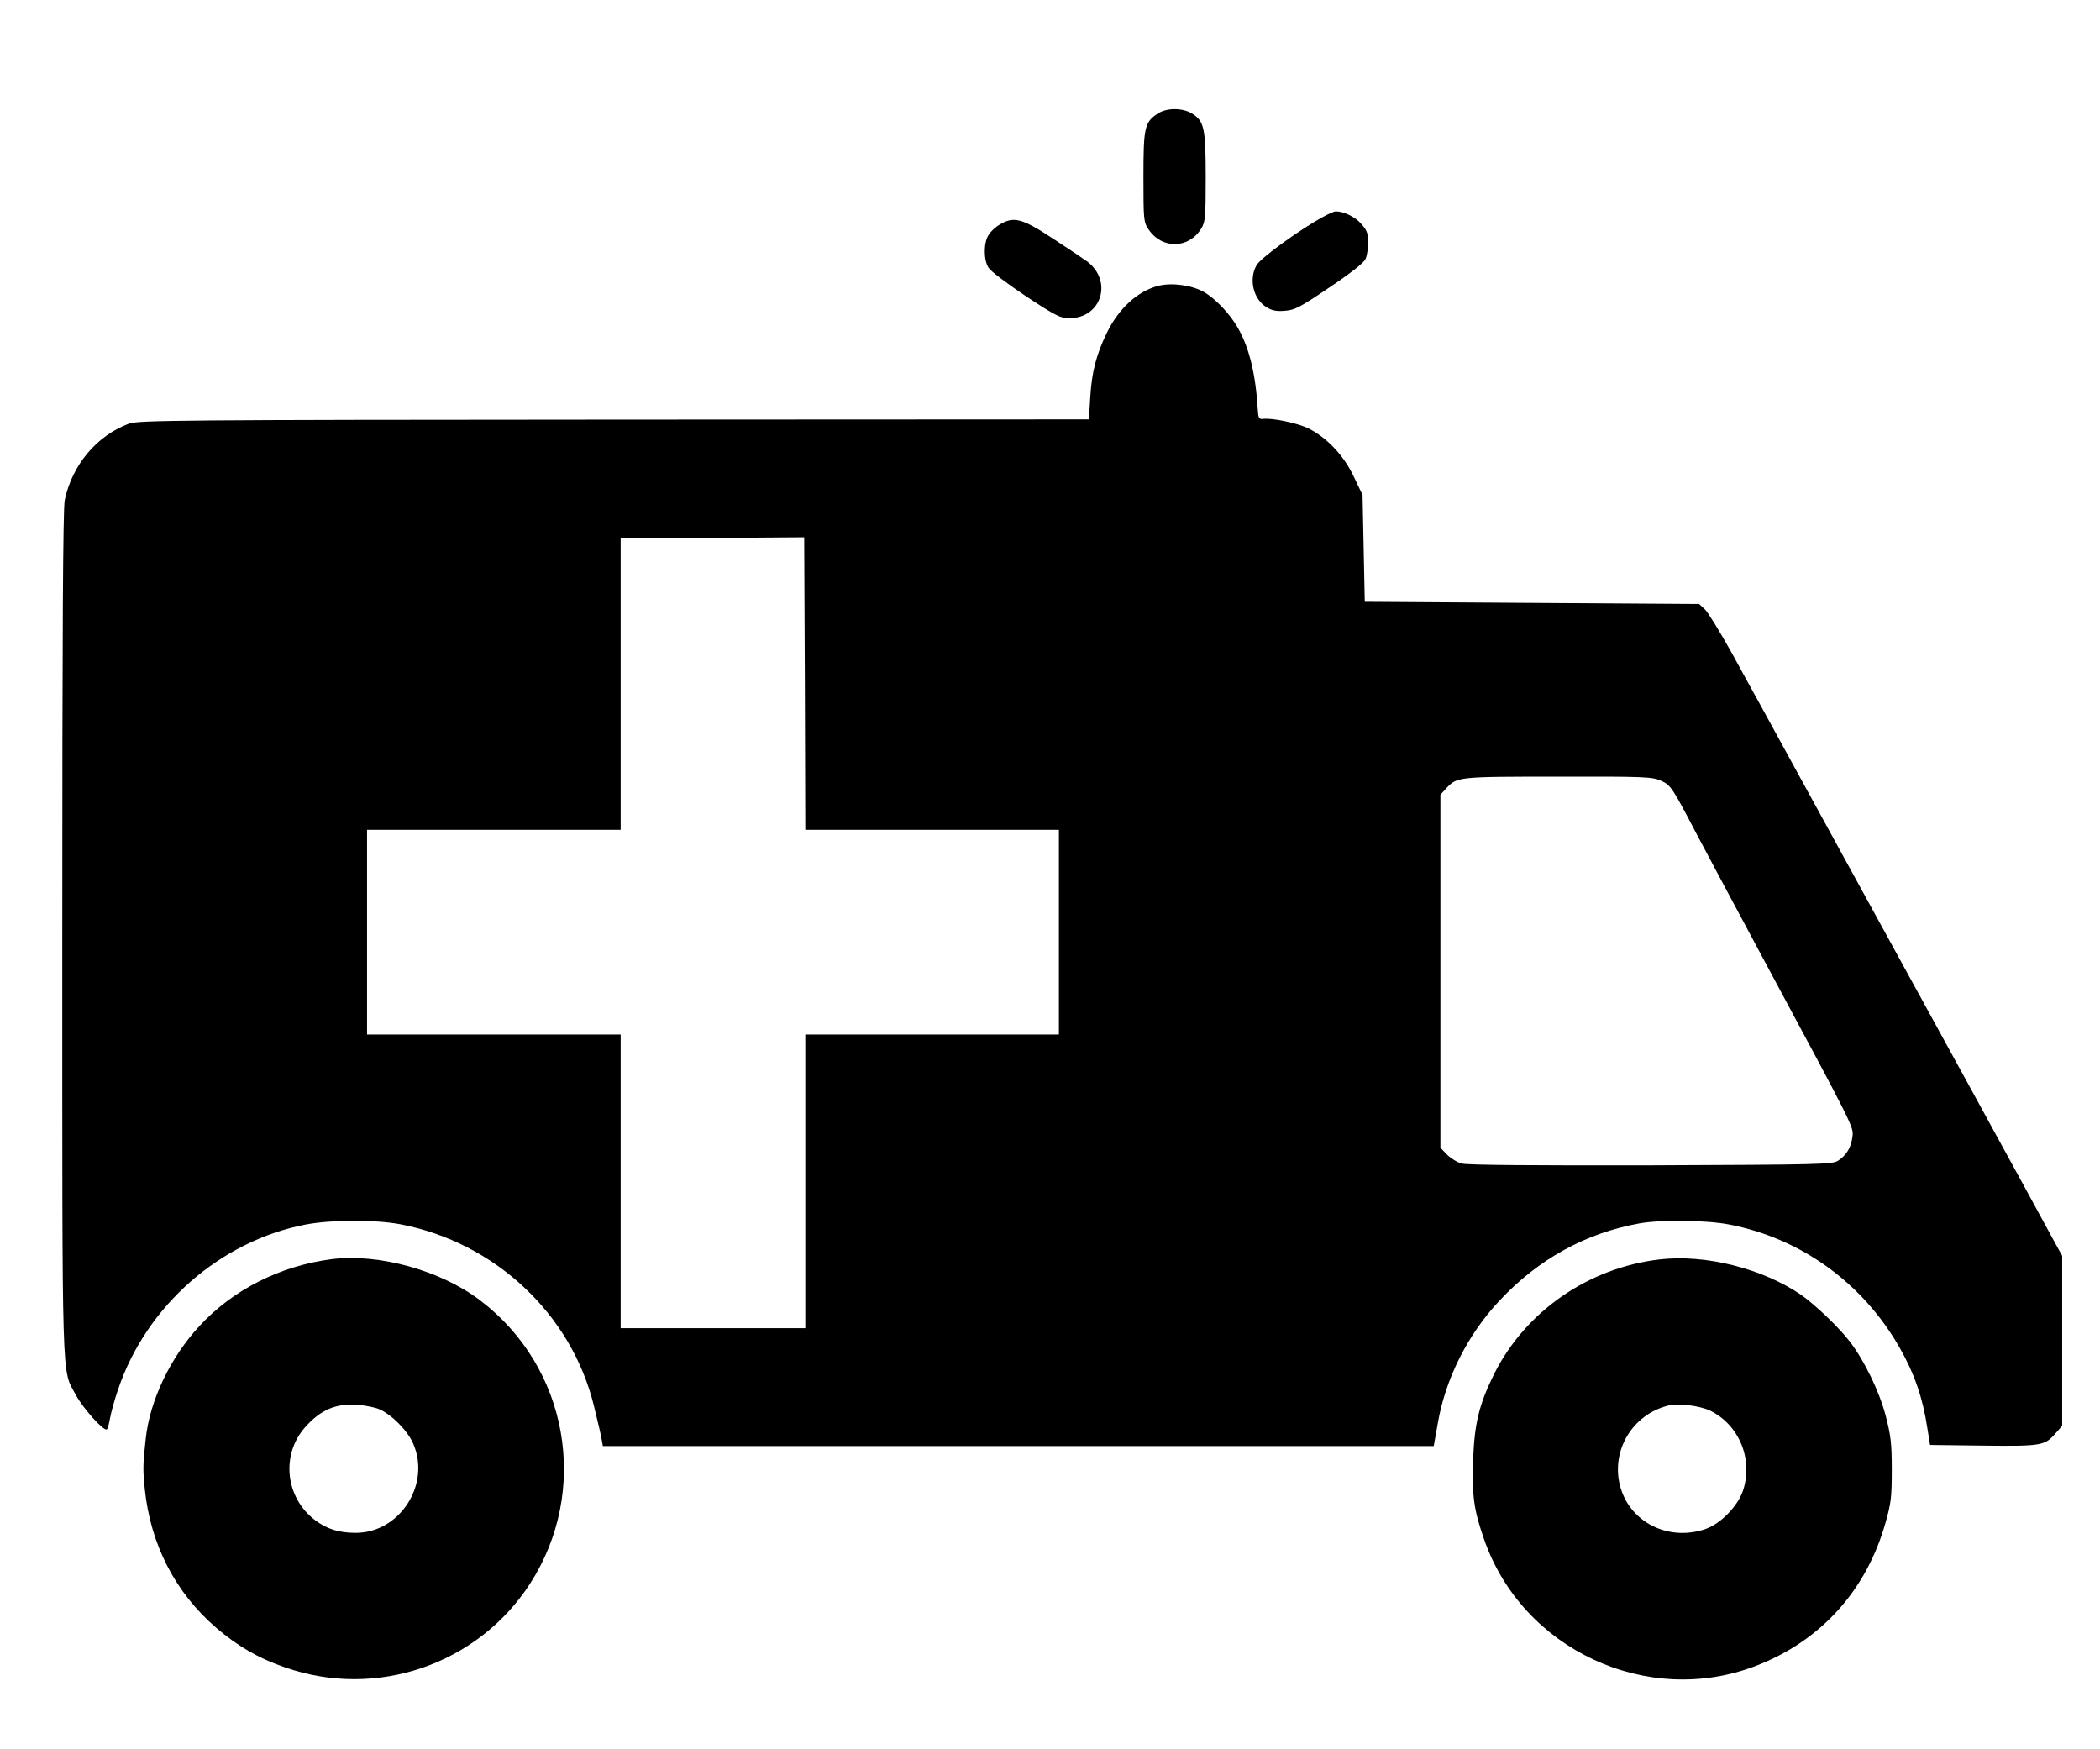
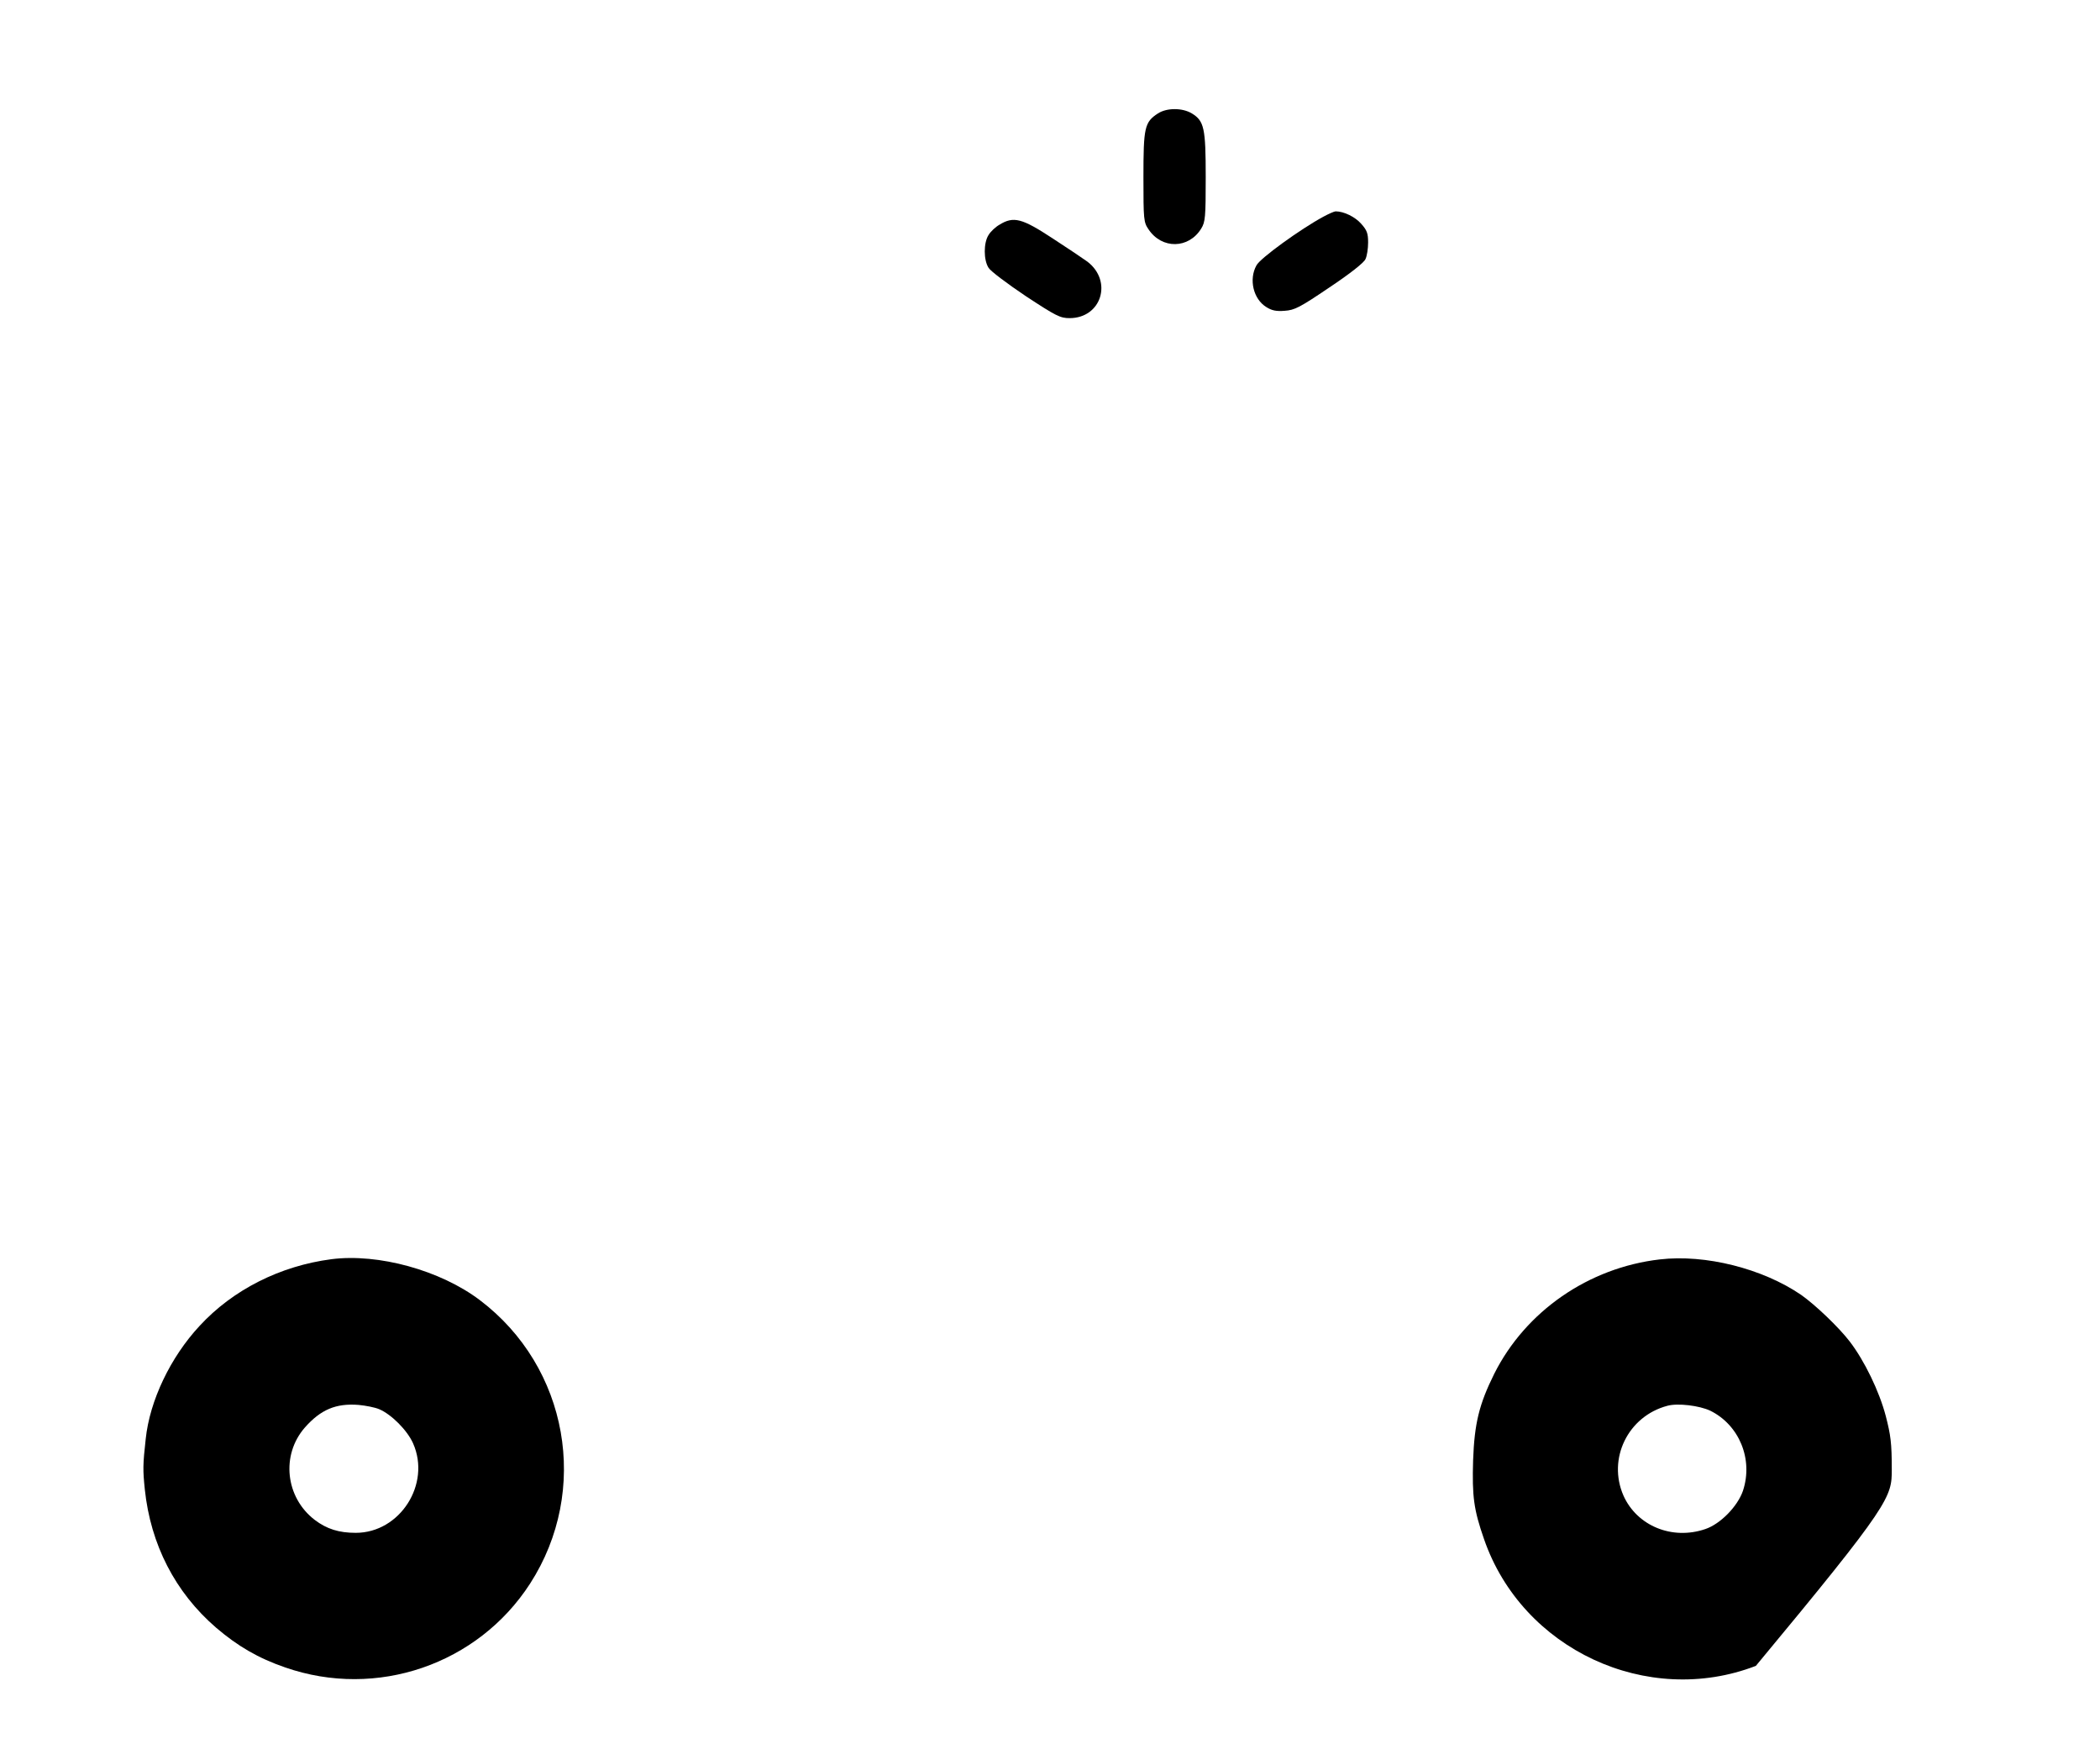
<svg xmlns="http://www.w3.org/2000/svg" width="100%" height="100%" viewBox="0 0 944 786" version="1.1" xml:space="preserve" style="fill-rule:evenodd;clip-rule:evenodd;stroke-linejoin:round;stroke-miterlimit:2;">
  <g id="Artboard1" transform="matrix(1,0,0,1,-123.774,-200.891)">
    <rect x="123.774" y="200.891" width="943.614" height="785.607" style="fill:none;" />
    <g transform="matrix(0.1,0,0,-0.1,0.774,1200.89)">
      <path d="M6435,9490C6375,9451 6370,9427 6370,9204C6370,9012 6371,9001 6393,8969C6453,8879 6574,8881 6630,8973C6648,9002 6650,9024 6650,9203C6650,9425 6643,9456 6588,9490C6545,9516 6475,9516 6435,9490Z" style="fill-rule:nonzero;" />
      <path d="M7179,9026C7077,8971 6894,8839 6878,8807C6843,8744 6864,8656 6922,8620C6947,8604 6967,8600 7005,8603C7050,8606 7073,8618 7206,8708C7299,8770 7361,8819 7368,8835C7375,8849 7380,8883 7380,8910C7380,8951 7375,8965 7349,8994C7322,9025 7271,9050 7234,9050C7228,9050 7203,9039 7179,9026Z" style="fill-rule:nonzero;" />
      <path d="M5723,8990C5705,8980 5683,8959 5674,8944C5651,8909 5651,8831 5674,8796C5683,8781 5759,8724 5841,8669C5978,8579 5996,8570 6038,8570C6181,8570 6233,8736 6118,8824C6100,8837 6029,8885 5961,8929C5824,9019 5786,9029 5723,8990Z" style="fill-rule:nonzero;" />
-       <path d="M6436,8715C6344,8691 6260,8615 6206,8505C6158,8406 6138,8330 6131,8215L6125,8115L3990,8114C2031,8113 1851,8111 1810,8096C1665,8042 1554,7910 1521,7752C1513,7714 1510,7148 1510,5802C1510,3712 1506,3852 1572,3728C1603,3670 1696,3566 1710,3575C1714,3577 1720,3599 1724,3622C1728,3646 1744,3706 1761,3755C1888,4131 2220,4422 2605,4496C2722,4518 2918,4518 3030,4497C3456,4415 3799,4093 3900,3680C3917,3611 3933,3543 3935,3528L3940,3500L7675,3500L7693,3601C7727,3801 7827,4001 7970,4153C8146,4341 8357,4457 8600,4501C8696,4518 8900,4516 9003,4496C9326,4434 9605,4232 9770,3941C9836,3825 9873,3718 9894,3580L9906,3505L10145,3502C10409,3499 10422,3502 10470,3557L10500,3591L10500,4355L10456,4435C10361,4611 9845,5552 9555,6080C9463,6248 9335,6482 9270,6600C9205,6718 9144,6831 9133,6850C9122,6869 9070,6964 9017,7061C8963,7158 8908,7248 8894,7261L8868,7285L8117,7290L7365,7295L7355,7775L7316,7857C7271,7952 7197,8031 7113,8074C7065,8098 6948,8123 6906,8117C6890,8115 6886,8122 6884,8160C6874,8323 6845,8439 6793,8529C6757,8591 6694,8657 6643,8687C6589,8718 6498,8731 6436,8715ZM4850,6270L5990,6270L5990,5350L4850,5350L4850,4030L4020,4030L4020,5350L2880,5350L2880,6270L4020,6270L4020,7580L4433,7582L4845,7585L4848,6928L4850,6270ZM8696,6491C8741,6471 8747,6461 8860,6245C8895,6179 9034,5918 9170,5665C9569,4922 9563,4935 9557,4889C9551,4842 9530,4807 9493,4783C9468,4766 9410,4765 8652,4762C8129,4761 7825,4763 7801,4770C7781,4775 7751,4794 7735,4810L7705,4841L7705,6428L7730,6455C7779,6509 7782,6509 8235,6509C8624,6510 8658,6508 8696,6491Z" style="fill-rule:nonzero;" />
      <path d="M2720,4340C2490,4310 2277,4203 2127,4040C1996,3899 1903,3704 1885,3532C1872,3415 1872,3393 1881,3305C1907,3058 2017,2843 2201,2684C2298,2601 2390,2547 2512,2505C2923,2362 3378,2518 3613,2882C3883,3301 3785,3855 3387,4156C3210,4290 2931,4367 2720,4340ZM2934,3666C2989,3643 3061,3571 3087,3512C3168,3329 3028,3110 2829,3110C2754,3110 2699,3127 2645,3168C2513,3269 2492,3460 2601,3584C2672,3664 2740,3693 2842,3685C2874,3682 2915,3674 2934,3666Z" style="fill-rule:nonzero;" />
-       <path d="M8691,4339C8371,4302 8088,4106 7947,3825C7879,3688 7858,3602 7852,3437C7847,3273 7855,3214 7901,3082C8072,2586 8635,2324 9123,2512C9415,2624 9620,2851 9706,3156C9731,3244 9734,3271 9734,3395C9734,3514 9729,3550 9707,3635C9678,3746 9611,3884 9545,3970C9495,4035 9390,4135 9326,4180C9153,4298 8896,4363 8691,4339ZM8918,3659C9048,3595 9112,3441 9065,3299C9041,3229 8964,3150 8896,3127C8747,3076 8589,3141 8528,3277C8455,3443 8548,3634 8725,3681C8772,3694 8869,3682 8918,3659Z" style="fill-rule:nonzero;" />
+       <path d="M8691,4339C8371,4302 8088,4106 7947,3825C7879,3688 7858,3602 7852,3437C7847,3273 7855,3214 7901,3082C8072,2586 8635,2324 9123,2512C9731,3244 9734,3271 9734,3395C9734,3514 9729,3550 9707,3635C9678,3746 9611,3884 9545,3970C9495,4035 9390,4135 9326,4180C9153,4298 8896,4363 8691,4339ZM8918,3659C9048,3595 9112,3441 9065,3299C9041,3229 8964,3150 8896,3127C8747,3076 8589,3141 8528,3277C8455,3443 8548,3634 8725,3681C8772,3694 8869,3682 8918,3659Z" style="fill-rule:nonzero;" />
    </g>
  </g>
</svg>